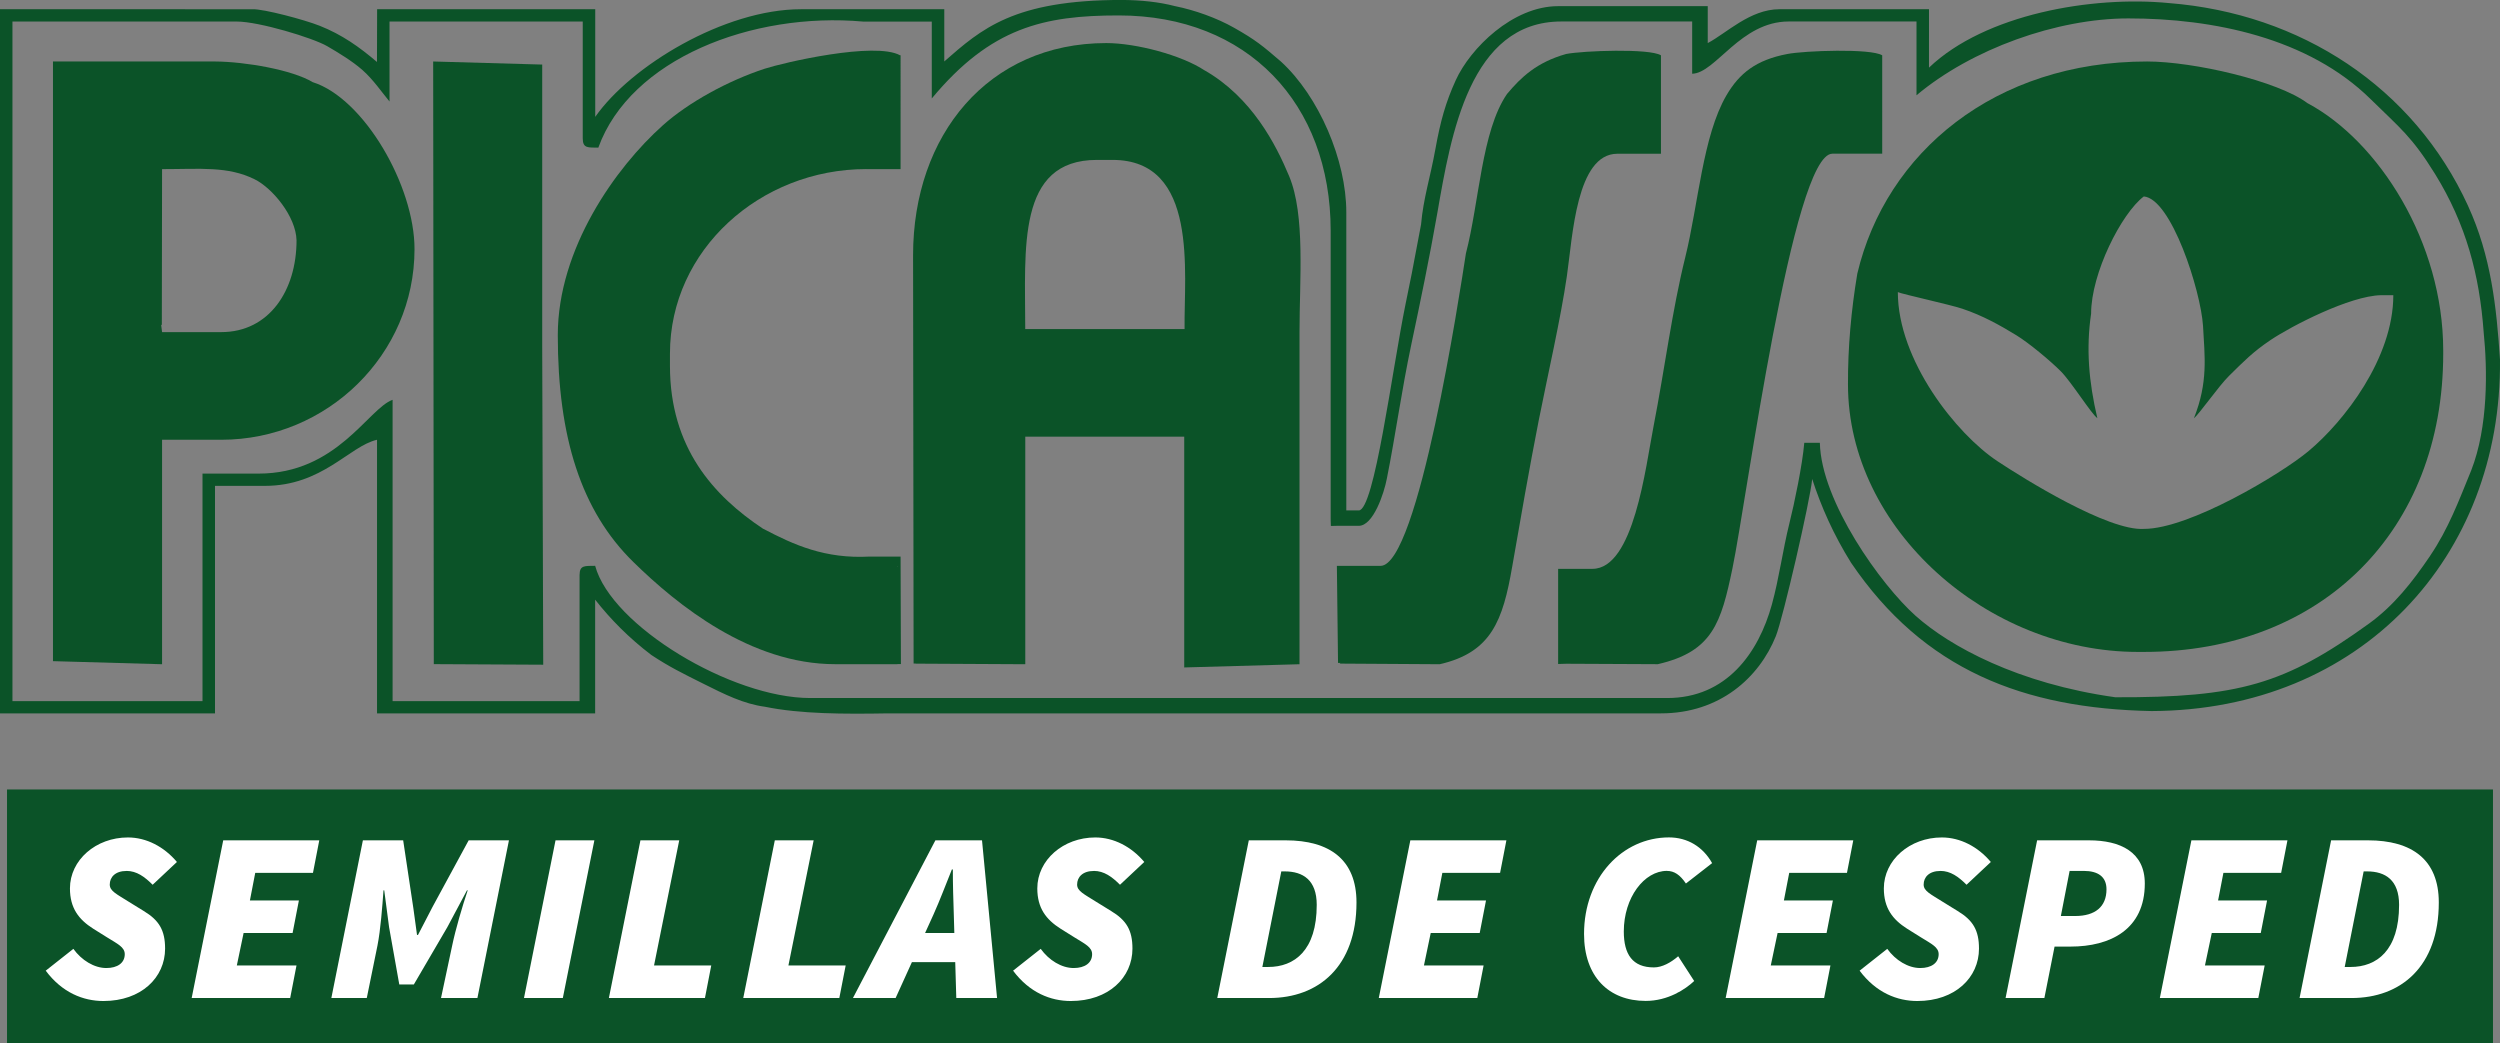
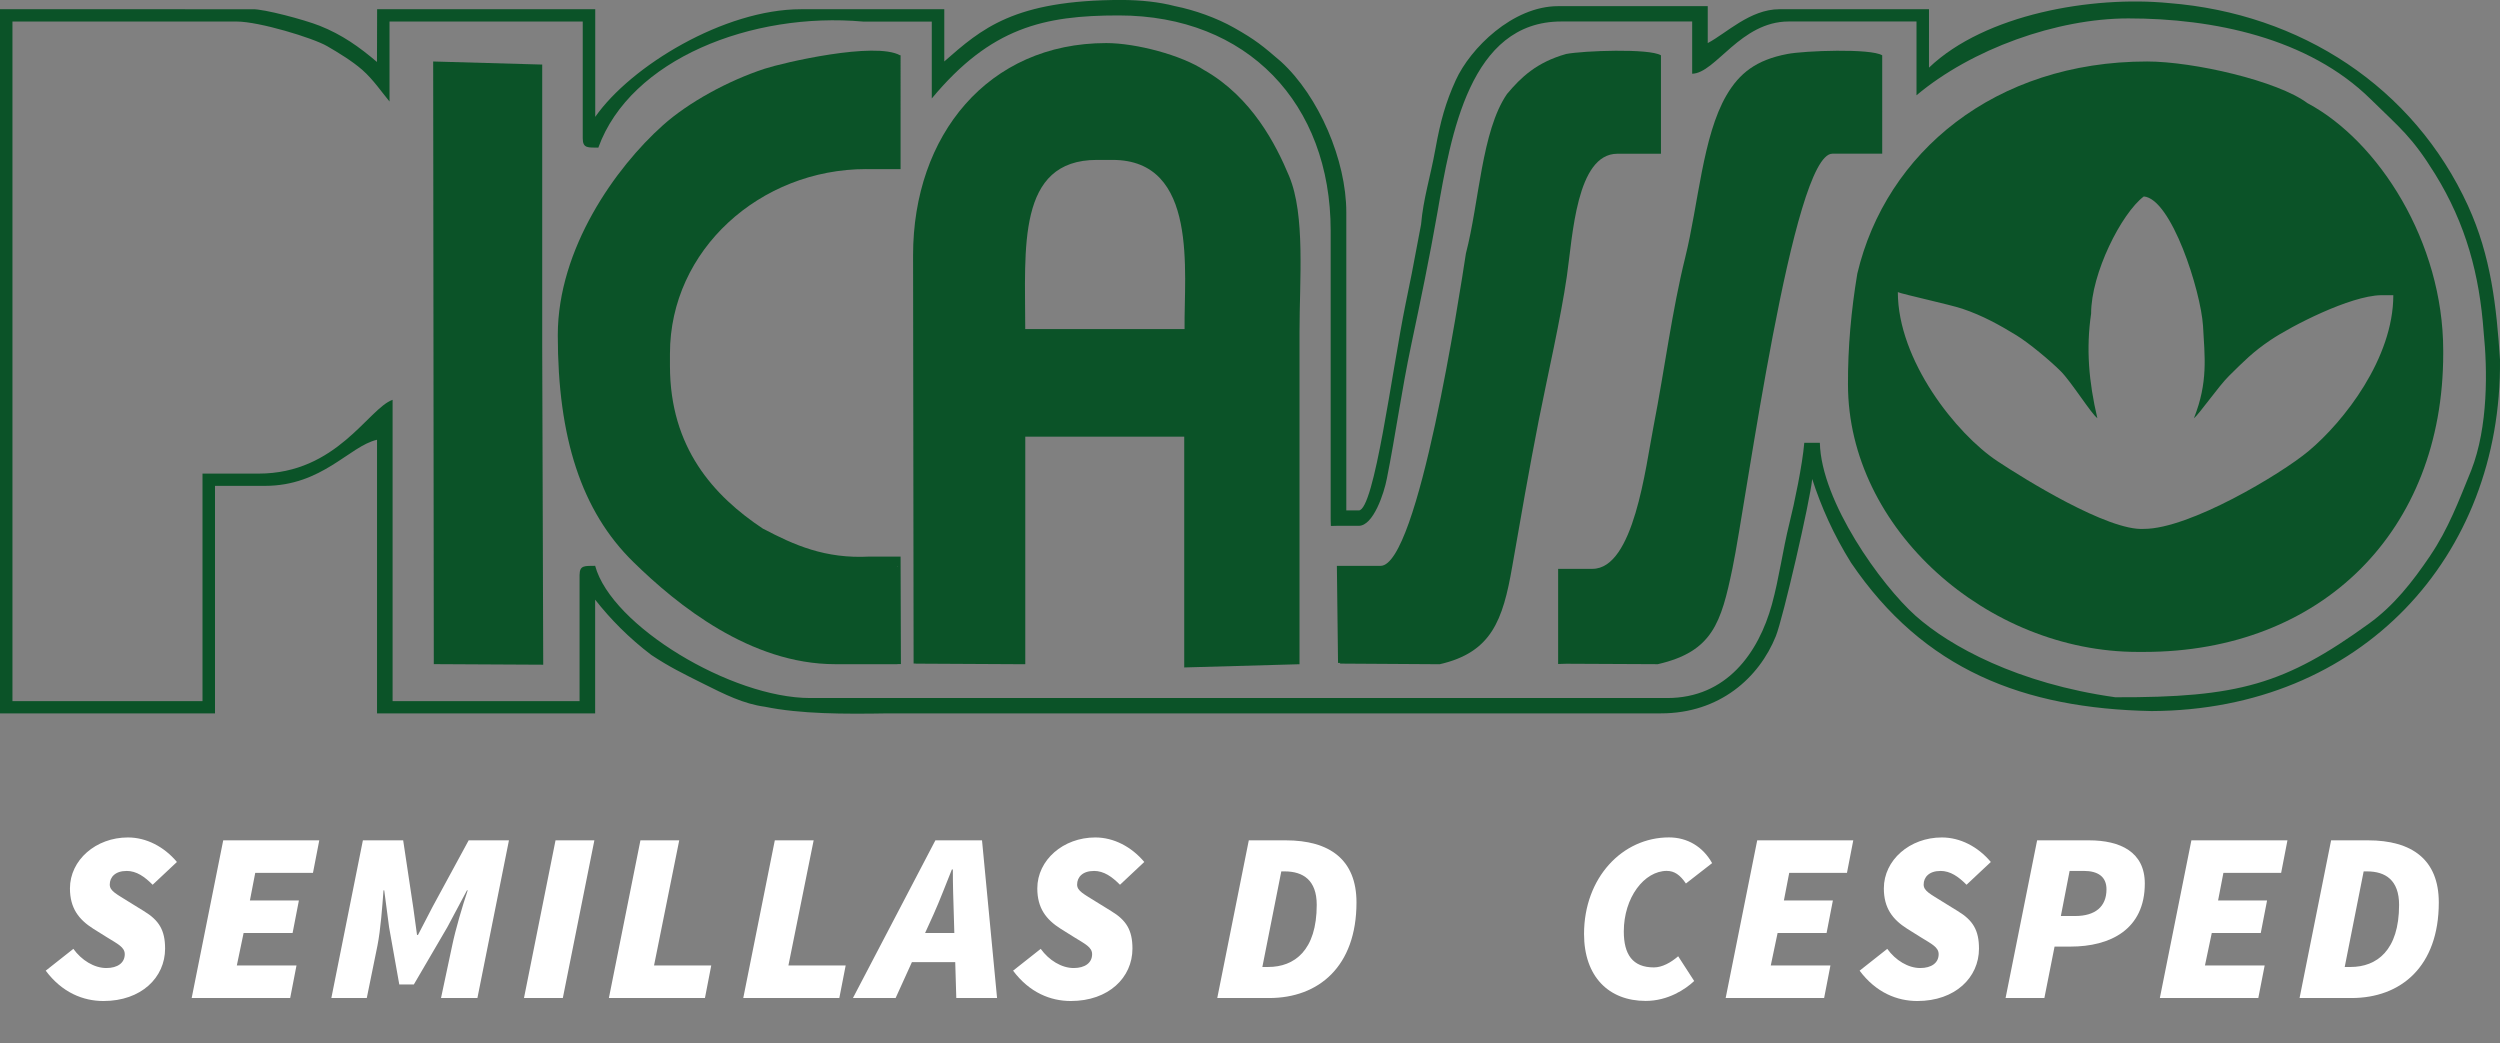
<svg xmlns="http://www.w3.org/2000/svg" id="Capa_2" data-name="Capa 2" viewBox="0 0 520 216.97">
  <rect x="0" y="0" width="520" height="216.97" fill="#808080" stroke="none" />
  <g id="Capa_1-2" data-name="Capa 1">
    <g>
      <g>
        <rect x="246.46" y="137.58" width=".75" height="0" style="fill: #0b5328;" />
        <polygon points="186.68 117.06 186.68 117.05 186.68 117.73 186.68 117.73 186.68 117.06" style="fill: #0b5328;" />
        <polygon points="299.87 95.07 299.87 95.07 299.87 95.07 299.87 95.07" style="fill: #0b5328;" />
        <rect x="191.13" y="136.55" width="0" height="1.76" style="fill: #0b5328;" />
-         <polygon points="186.61 117.84 186.68 117.83 186.68 117.73 186.61 117.73 186.61 117.84" style="fill: #0b5328;" />
        <polygon points="90.24 138.1 90.23 138.11 90.23 138.13 90.23 138.13 90.24 138.1" style="fill: #0b5328;" />
        <polygon points="324.65 138.06 324.68 138.06 324.66 138.06 324.65 138.06" style="fill: #0b5328;" />
        <path d="M401.7,114.02s-.03-.03-.05-.05c.02.02.03.03.05.05.01.01.03.03.04.04-.01-.01-.03-.03-.04-.04Z" style="fill: #0b5328;" />
        <path d="M513.37,42.85c-11.35-24.8-34.9-40.05-62.23-42.21-15.97-1.55-38.25,2.3-49.91,13.43V1.92h-31.11c-6.1,0-11.07,5.03-14.91,7.04V1.28h-31.11c-9.46,0-18.29,8.77-21.31,15.42-2.08,4.57-3.17,8.43-4.24,14.37-1.04,5.79-2.51,10.24-2.97,15.62-.89,4.71-1.16,6.14-1.94,10.23l-1.3,6.4c-2.81,13.78-6.47,42.85-9.72,42.85h-2.59v-62.04c0-10.76-5.67-24.09-13.61-31.34-3.78-3.24-5.18-4.44-9.74-7.02-3.56-2.02-8.16-3.67-12.3-4.5-3.34-.87-7.05-1.25-11.02-1.28-22.52,0-29.2,6.02-36.95,12.79V1.92h-29.82c-15.91,0-35.36,11.78-42.78,22.39V1.92h-45.37s-.03,10.97-.03,10.97c-3.69-3.14-7.25-5.67-11.89-7.52-3.16-1.26-11.68-3.53-14-3.45H0s0,146.47,0,146.47h44.72s0-47.33,0-47.33h10.37c11.98,0,17.57-8.27,23.33-9.59v56.92h45.37s0-23.66,0-23.66c3.21,4.08,7.01,7.95,11.68,11.5,3.75,2.48,6.46,3.8,10.8,5.97,4.47,2.24,8.41,4.21,12.81,4.8,7.43,1.52,16.43,1.54,25.65,1.38h160.75c12.25,0,20.44-7.46,23.9-16.07,1.49-3.72,7.12-28.11,7.56-32.68,1.87,5.81,4.46,11.61,8.08,17.42,15.12,22.28,35.87,30.32,62.51,30.85,43.56-.16,72.86-32.13,72.47-73.07-.73-11.12-1.88-21.59-6.63-31.97ZM505.45,115.64c-3.67,5.42-7.52,10.32-12.69,14.06-17.53,12.68-27.18,15.41-52.77,15.33-20.28-2.84-34.42-10.59-41.54-16.94-7.16-6.38-19.65-23.75-19.92-35.99h-3.24c-.38,4.55-2.06,12.63-3.1,16.77-1.37,5.49-2.12,11.35-3.64,16.87-2.77,10.03-9.4,19.45-21.78,19.45h-178.25c-16.36,0-41.34-15-44.73-27.5-2.08.05-3.24-.21-3.24,1.92v26.23h-38.89v-62.68c-5.07,1.81-11.56,15.35-27.87,15.35h-11.67v47.33H2.59V4.48h46.67c4.58,0,15.81,3.39,18.79,5.12,2.34,1.36,5.23,3.11,7.31,4.94,2.29,2.02,4.01,4.59,5.66,6.57V4.48h40.19v24.31c0,2.13,1.16,1.87,3.24,1.92,6.66-18.42,31.96-28.29,55.1-26.22h14.26v15.99c12.3-14.8,23.36-17.27,38.89-17.27,26.75,0,44.08,18.32,44.08,44.77v60.12l.04,1.3,1.26-.03h4.54c3.03,0,5.26-6.76,5.84-9.8,1.84-9.22,3.02-18.12,5.11-28.01,1.86-8.77,3.79-18.09,5.4-27.29,2.83-16.25,6.75-39.8,25.78-39.8h27.22v10.87c4.88-.11,10.05-10.87,20.09-10.87h26.57v15.35c11.44-9.61,29.15-15.99,44.08-15.99,17.59,0,37.41,4.02,50.39,16.8,6.11,6.01,8.57,7.77,13.39,15.56,6.44,10.41,9.25,20.98,10.11,32.88.79,7.74.98,19.67-2.59,28.78-2.55,6.24-4.72,12.11-8.56,17.78Z" style="fill: #0b5328;" />
        <path d="M180.19,35.18h7.13V11.61h.1s-.07-.03-.1-.05v-.05h-.09c-5.24-2.91-24.28,1.51-28.19,2.79-7.66,2.51-15.86,7.02-21.15,11.75-9.84,8.78-21.87,25.68-21.87,43.66,0,21.31,4.9,36.59,15.71,47.18,9.12,8.94,24.36,21.26,41.98,21.26h.28-.28s12.96,0,12.96,0h0s0,0,0,0v-.03h.72s-.07-22.35-.07-22.35h-6.48c-9.23.49-15.67-2.41-22.04-5.76h-.04c-10.33-6.85-19.41-16.89-19.41-33.9v-2.56c0-21.56,18.77-38.38,40.84-38.38ZM186.68,117.05h0v.68h0v.1h-.07s0-.1,0-.1h.07v-.68Z" style="fill: #0b5328;" />
        <path d="M480,21.49c-6.24-4.7-23.85-8.7-33.4-8.7-31.62,0-54.32,18.9-60.28,44.13v2.24s0,0,0,0v-2.24c-1.28,7.67-1.97,15.35-1.94,23.03,0,30.16,29.12,55.65,60.28,55.65h1.3c36.94,0,62.23-25.16,62.23-62.04v-.64c0-22.57-13.41-43.52-28.17-51.43ZM495.22,61.4h2.59c0,13.11-10.25,26.28-17.67,32.46-5.72,4.76-24.74,16.15-34.19,16.15-7.44.49-25.02-10.46-30.46-14.07h0c-8.63-5.7-20.74-21.04-20.74-35.18.89.42,10.79,2.58,13.37,3.44,4.28,1.43,7.87,3.45,11.26,5.52,2.6,1.59,6.99,5.23,9.26,7.5,2.19,2.19,6.35,8.86,7.61,9.76-1.8-7.63-2.36-14.52-1.3-21.75,0-8.37,6.3-20.84,10.96-24.37,5.73.47,11.84,19.55,12.32,26.93.35,6.44,1.09,11.67-1.89,19.19,1.01-.73,5.16-6.7,7.29-8.79,3.06-3.01,4.93-4.96,8.64-7.46,4.39-2.95,16.5-9.19,22.96-9.33h0ZM401.65,113.97s.03.03.05.05c.01.01.03.03.04.04-.01-.01-.03-.03-.04-.04-.02-.02-.03-.03-.05-.05Z" style="fill: #0b5328;" />
        <path d="M250.52,14.6l.03.04c-4.75-3.16-14.24-5.68-20.44-5.68-24.58,0-40.19,19.17-40.19,44.13l.11,84.93h.45s1.31-1.18,1.31-1.18h0l-1.31,1.18h0l-.02.02h.08s22.72.12,22.72.12v-.07h.05s-.05,0-.05,0v-47.26h33.06v1.28l.93-.46-.93.46v46.72l23.98-.67-4.59-.06,4.59.06v-69.08c0-10.95,1.23-24.31-2.15-32.42-2.75-6.62-7.79-16.43-17.63-22.05ZM213.25,68.44c0-16.8-1.8-35.18,14.91-35.18h3.24c17.99,0,14.84,23.45,14.99,35.18h-33.14s.04,1.02.04,1.02c0,0,0,0,0,0l-.04-1.02ZM247.1,137.32h0s-.54.52-.54.52h0l.54-.52Z" style="fill: #0b5328;" />
        <path d="M391.5,11.51h0s0,0,0,0h0s0,0,0,0c-2.36-1.48-16.15-.97-19.73-.28-6.47,1.23-9.97,3.98-12.67,8.6-4.95,8.5-5.83,22.66-8.58,33.75-2.72,10.96-4.28,23.28-6.58,35.08-1.67,8.56-4.1,29.66-12.72,29.66h-7.13v19.79l1.69-.05,19.05.09c11.41-2.62,13.16-8.64,15.51-19.88,2.96-14.22,12.53-86.3,20.79-86.3h10.37V11.51ZM324.65,138.06h0s.03,0,.03,0h-.03Z" style="fill: #0b5328;" />
        <polygon points="112.78 138.16 112.78 138.16 112.78 72.28 112.78 13.43 112.78 13.43 90.1 12.79 90.23 138.11 90.24 138.1 90.23 138.13 90.23 138.13 90.23 138.13 90.23 138.14 90.23 138.14 90.23 138.14 112.99 138.26 112.78 72.28 112.78 138.16" style="fill: #0b5328;" />
-         <polygon points="90.21 138.13 90.23 138.13 90.23 138.11 90.21 138.13" style="fill: #0b5328;" />
        <path d="M336.41,31.98h9.07V11.51h0c-2.36-1.48-16.15-.97-19.73-.28-6.12,1.73-9.38,4.84-12.3,8.33-5.3,7.73-5.76,22.52-8.54,33.15-1.31,8.49-9.92,64.99-17.76,64.99h-9.08l.24,20.19h.52s-.2.14-.2.14l20.84.13h0c10.74-2.47,13.13-9.08,15.07-20.31,1.64-9.44,3.61-20.73,5.51-30.38,1.87-9.45,4.57-21.14,5.86-30.04,1.2-8.27,1.97-25.45,10.51-25.45ZM299.87,95.07s0,0,0,0c0,0,0,0,0,0h0Z" style="fill: #0b5328;" />
-         <path d="M65.06,17.1c-4.27-2.58-14.06-4.27-20.34-4.31H11.02s0,124.73,0,124.73l1.33-.98h0s-1.33.98-1.33.98l22.69.64v-46.69h12.32c22.04,0,40.19-17.75,40.19-39.66,0-13.19-10.53-31.34-21.14-34.71ZM61.68,49.99c0,10.44-5.71,19.09-15.65,19.09h-12.32s-.18-1.45-.18-1.45l.13-.11.05-32.34c7.95,0,13.64-.66,19.25,2.11,3.65,1.8,8.6,7.69,8.72,12.7h0s0,0,0,0Z" style="fill: #0b5328;" />
      </g>
-       <rect x="1.46" y="164.21" width="517.08" height="52.76" style="fill: #0b5328;" />
      <g>
        <path d="M26.3,181.15c2.12,0,3.78,1.21,5.45,2.88l5.05-4.74c-2.67-3.18-6.36-5.1-10.19-5.1-6.66,0-12.06,4.69-12.06,10.6,0,4.09,1.82,6.46,4.84,8.38l2.83,1.77c2.27,1.41,3.73,2.07,3.73,3.53,0,1.82-1.51,2.88-3.83,2.88-2.52,0-5.15-1.61-6.86-3.99l-5.75,4.54c3.43,4.59,7.82,6.31,12.01,6.31,7.87,0,12.82-4.89,12.82-10.9,0-3.83-1.26-5.9-4.44-7.82l-3.03-1.87c-2.62-1.66-4.04-2.27-4.04-3.63,0-1.56,1.16-2.83,3.48-2.83Z" style="fill: #fff;" />
        <polygon points="39.87 207.58 60.36 207.58 61.67 200.82 49.26 200.82 50.67 194.06 60.86 194.06 62.17 187.3 51.98 187.3 53.09 181.55 65.1 181.55 66.41 174.79 46.43 174.79 39.87 207.58" style="fill: #fff;" />
        <path d="M89.82,188.92l-2.88,5.55h-.2l-.76-5.55-2.12-14.13h-8.38l-6.56,32.8h7.37l2.22-10.9c.66-3.33,1.01-8.17,1.26-11.5h.15l1.01,7.67,2.12,11.91h3.03l6.96-11.91,4.09-7.67h.15c-1.11,3.33-2.52,8.07-3.23,11.5l-2.32,10.9h7.57l6.56-32.8h-8.38l-7.67,14.13Z" style="fill: #fff;" />
        <polygon points="108.99 207.58 117.07 207.58 123.63 174.79 115.55 174.79 108.99 207.58" style="fill: #fff;" />
        <polygon points="141.28 174.79 133.21 174.79 126.65 207.58 146.63 207.58 147.94 200.82 136.04 200.82 141.28 174.79" style="fill: #fff;" />
        <polygon points="169.24 174.79 161.16 174.79 154.6 207.58 174.58 207.58 175.9 200.82 163.99 200.82 169.24 174.79" style="fill: #fff;" />
        <path d="M194.56,174.79l-17.15,32.8h8.88l3.39-7.47h9.01l.22,7.47h8.48l-3.13-32.8h-9.69ZM192.42,194.06l1.74-3.83c1.41-3.13,2.52-6.16,3.83-9.38h.2c0,3.33.1,6.26.2,9.38l.11,3.83h-6.09Z" style="fill: #fff;" />
        <path d="M227.51,181.15c2.12,0,3.78,1.21,5.45,2.88l5.05-4.74c-2.67-3.18-6.36-5.1-10.19-5.1-6.66,0-12.06,4.69-12.06,10.6,0,4.09,1.82,6.46,4.84,8.38l2.83,1.77c2.27,1.41,3.73,2.07,3.73,3.53,0,1.82-1.51,2.88-3.83,2.88-2.52,0-5.15-1.61-6.86-3.99l-5.75,4.54c3.43,4.59,7.82,6.31,12.01,6.31,7.87,0,12.82-4.89,12.82-10.9,0-3.83-1.26-5.9-4.44-7.82l-3.03-1.87c-2.62-1.66-4.04-2.27-4.04-3.63,0-1.56,1.16-2.83,3.48-2.83Z" style="fill: #fff;" />
        <path d="M267.42,174.79h-7.67l-6.56,32.8h10.8c10.29,0,18.16-6.56,18.16-19.88,0-8.88-5.55-12.92-14.73-12.92ZM263.78,201.13h-1.21l3.94-19.88h.71c3.83,0,6.66,1.82,6.66,6.96,0,9.49-4.64,12.92-10.09,12.92Z" style="fill: #fff;" />
-         <polygon points="286.79 207.58 307.28 207.58 308.59 200.82 296.18 200.82 297.59 194.06 307.78 194.06 309.09 187.3 298.9 187.3 300.01 181.55 312.02 181.55 313.33 174.79 293.35 174.79 286.79 207.58" style="fill: #fff;" />
        <path d="M346.73,181.15c1.51,0,2.72.81,3.94,2.62l5.45-4.24c-1.92-3.43-5.15-5.35-8.98-5.35-9.69,0-17.66,8.38-17.66,20.08,0,8.88,5.15,13.93,12.82,13.93,4.64,0,8.27-2.42,10.09-4.14l-3.33-5.15c-1.51,1.31-3.33,2.32-5.05,2.32-4.44,0-6.26-2.72-6.26-7.47,0-7.06,4.24-12.61,8.98-12.61Z" style="fill: #fff;" />
        <polygon points="358.94 207.58 379.42 207.58 380.73 200.82 368.32 200.82 369.74 194.06 379.93 194.06 381.24 187.3 371.05 187.3 372.16 181.55 384.17 181.55 385.48 174.79 365.5 174.79 358.94 207.58" style="fill: #fff;" />
        <path d="M403.59,181.15c2.12,0,3.78,1.21,5.45,2.88l5.05-4.74c-2.67-3.18-6.36-5.1-10.19-5.1-6.66,0-12.06,4.69-12.06,10.6,0,4.09,1.82,6.46,4.84,8.38l2.83,1.77c2.27,1.41,3.73,2.07,3.73,3.53,0,1.82-1.51,2.88-3.83,2.88-2.52,0-5.15-1.61-6.86-3.99l-5.75,4.54c3.43,4.59,7.82,6.31,12.01,6.31,7.87,0,12.82-4.89,12.82-10.9,0-3.83-1.26-5.9-4.44-7.82l-3.03-1.87c-2.62-1.66-4.04-2.27-4.04-3.63,0-1.56,1.16-2.83,3.48-2.83Z" style="fill: #fff;" />
        <path d="M434.52,174.79h-10.8l-6.56,32.8h8.07l2.12-10.7h3.33c8.22,0,15.44-3.53,15.44-13.12,0-6.56-5.1-8.98-11.6-8.98ZM431.64,190.53h-2.98l1.82-9.38h2.93c2.98,0,4.74,1.21,4.74,3.83,0,3.63-2.37,5.55-6.51,5.55Z" style="fill: #fff;" />
        <polygon points="449.25 207.58 469.73 207.58 471.05 200.82 458.63 200.82 460.05 194.06 470.24 194.06 471.55 187.3 461.36 187.3 462.47 181.55 474.48 181.55 475.79 174.79 455.81 174.79 449.25 207.58" style="fill: #fff;" />
        <path d="M492.54,174.79h-7.67l-6.56,32.8h10.8c10.29,0,18.16-6.56,18.16-19.88,0-8.88-5.55-12.92-14.73-12.92ZM488.91,201.13h-1.21l3.94-19.88h.71c3.83,0,6.66,1.82,6.66,6.96,0,9.49-4.64,12.92-10.09,12.92Z" style="fill: #fff;" />
      </g>
    </g>
  </g>
</svg>